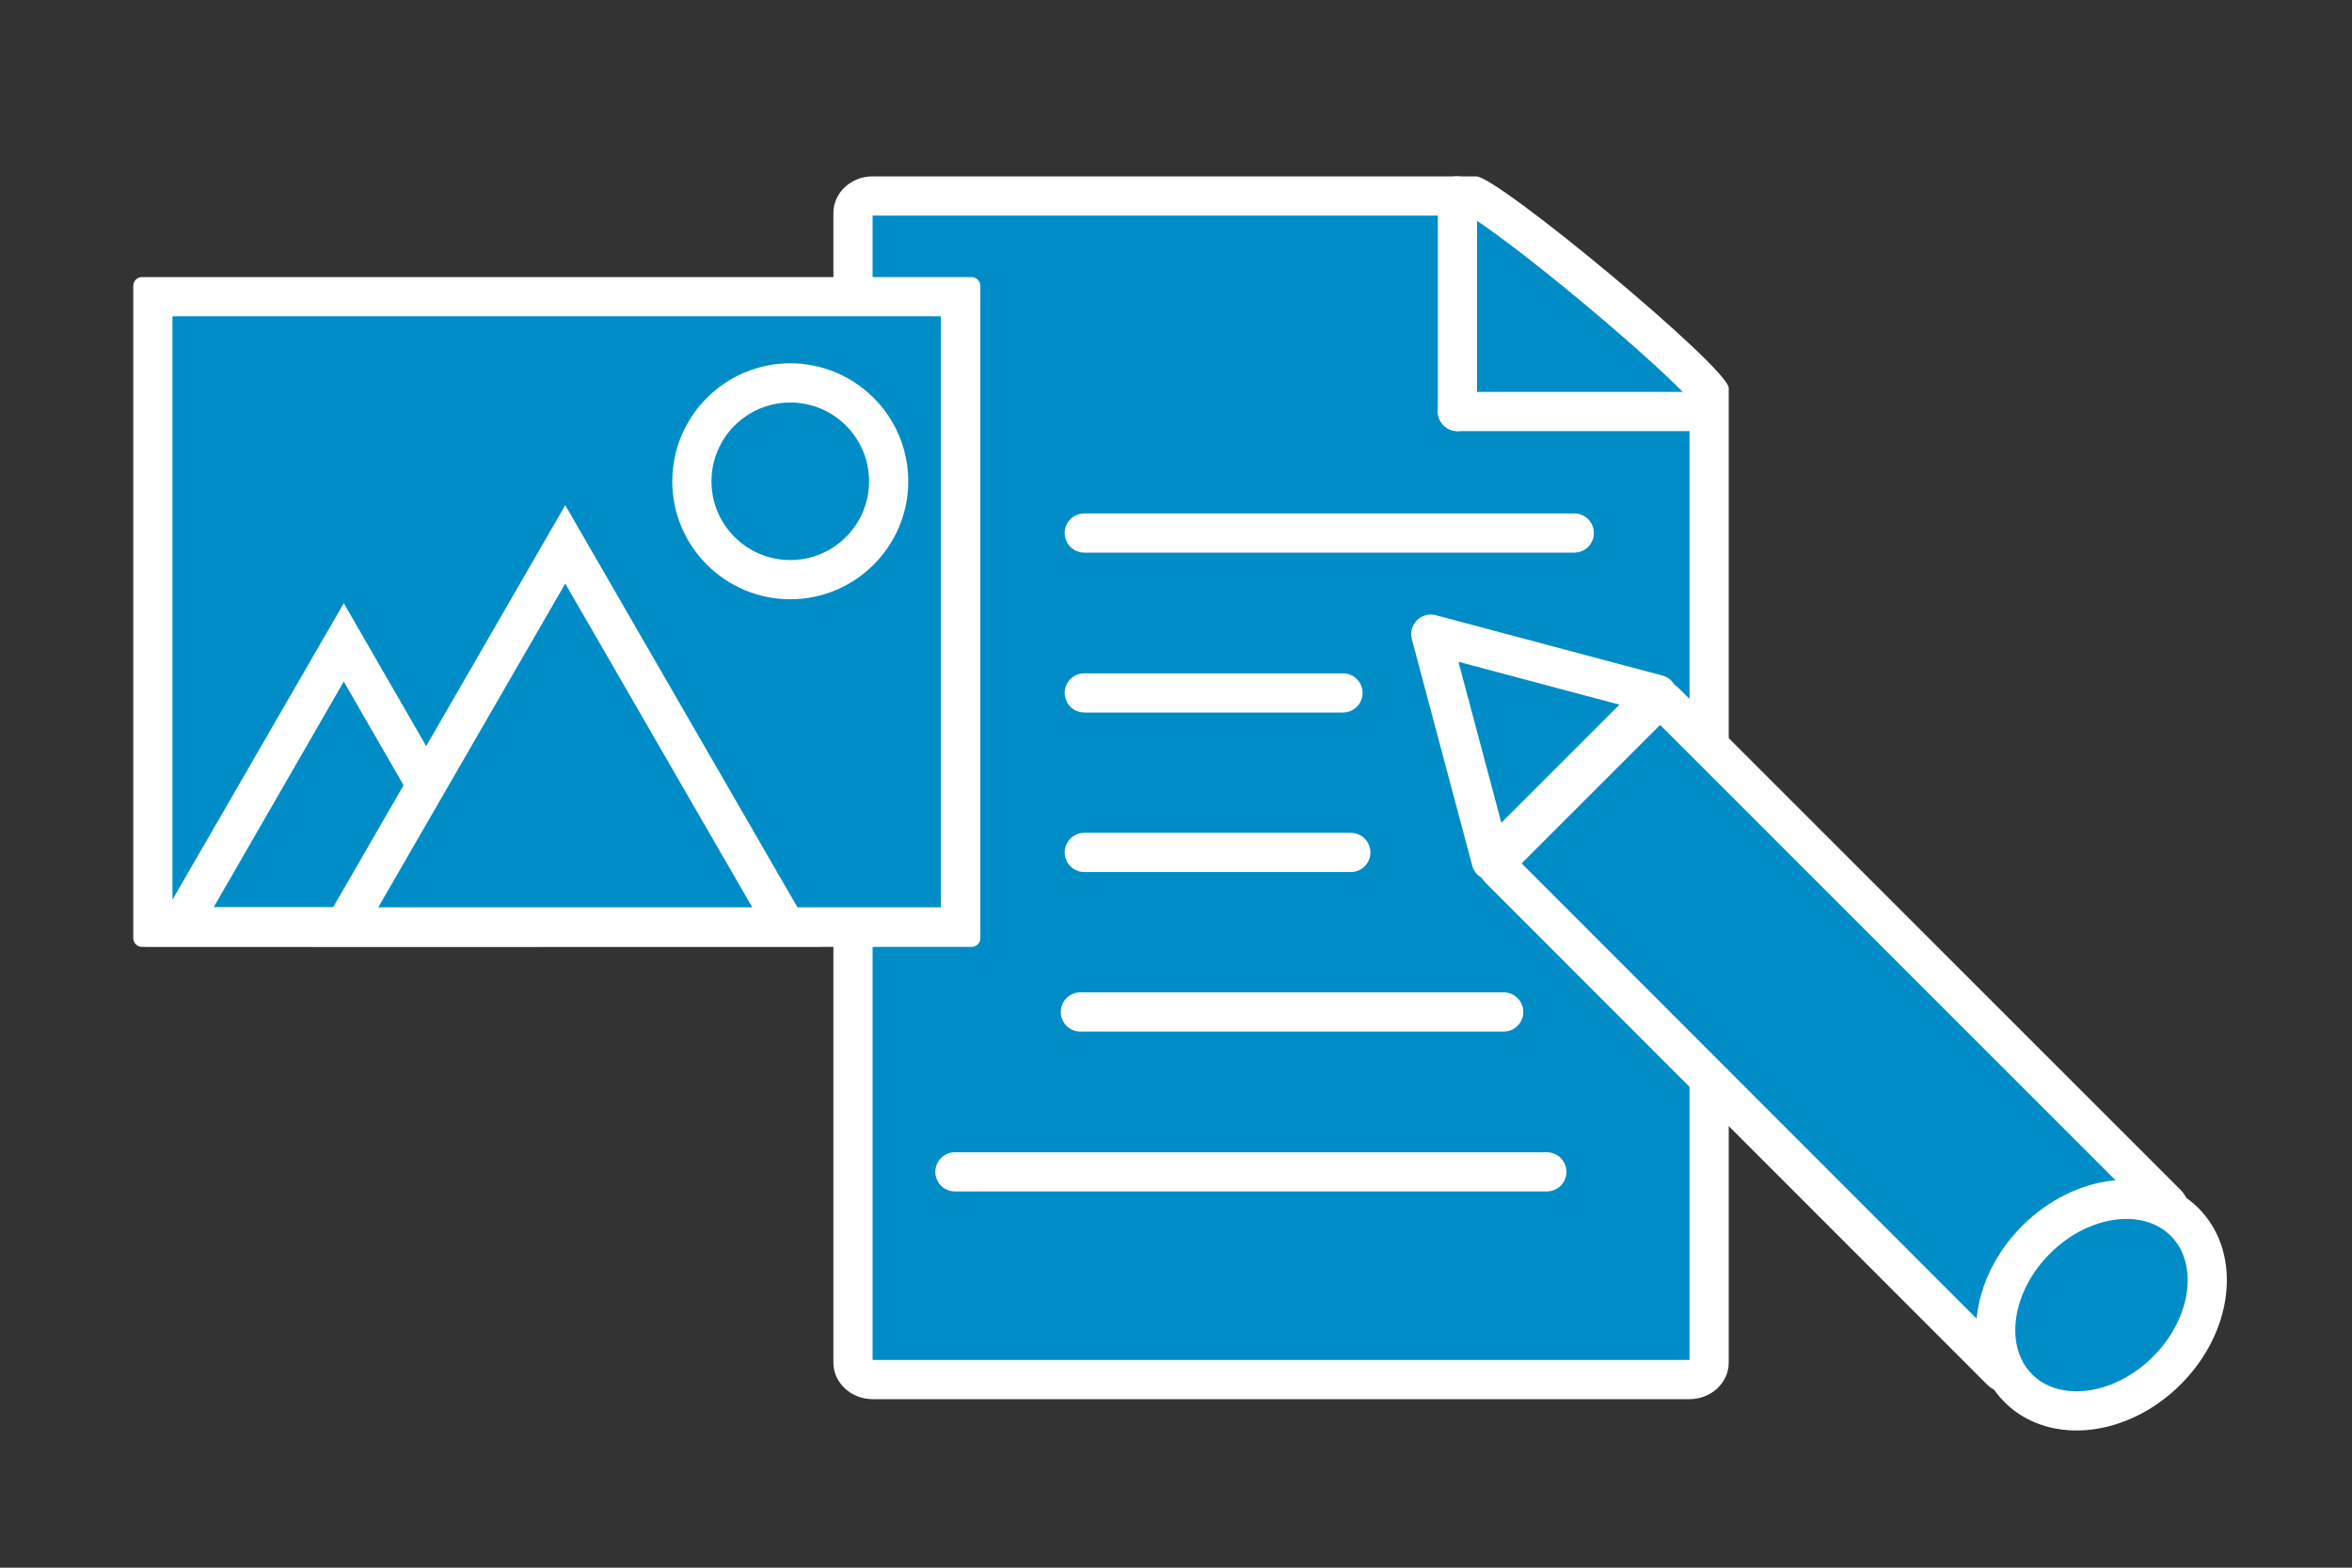
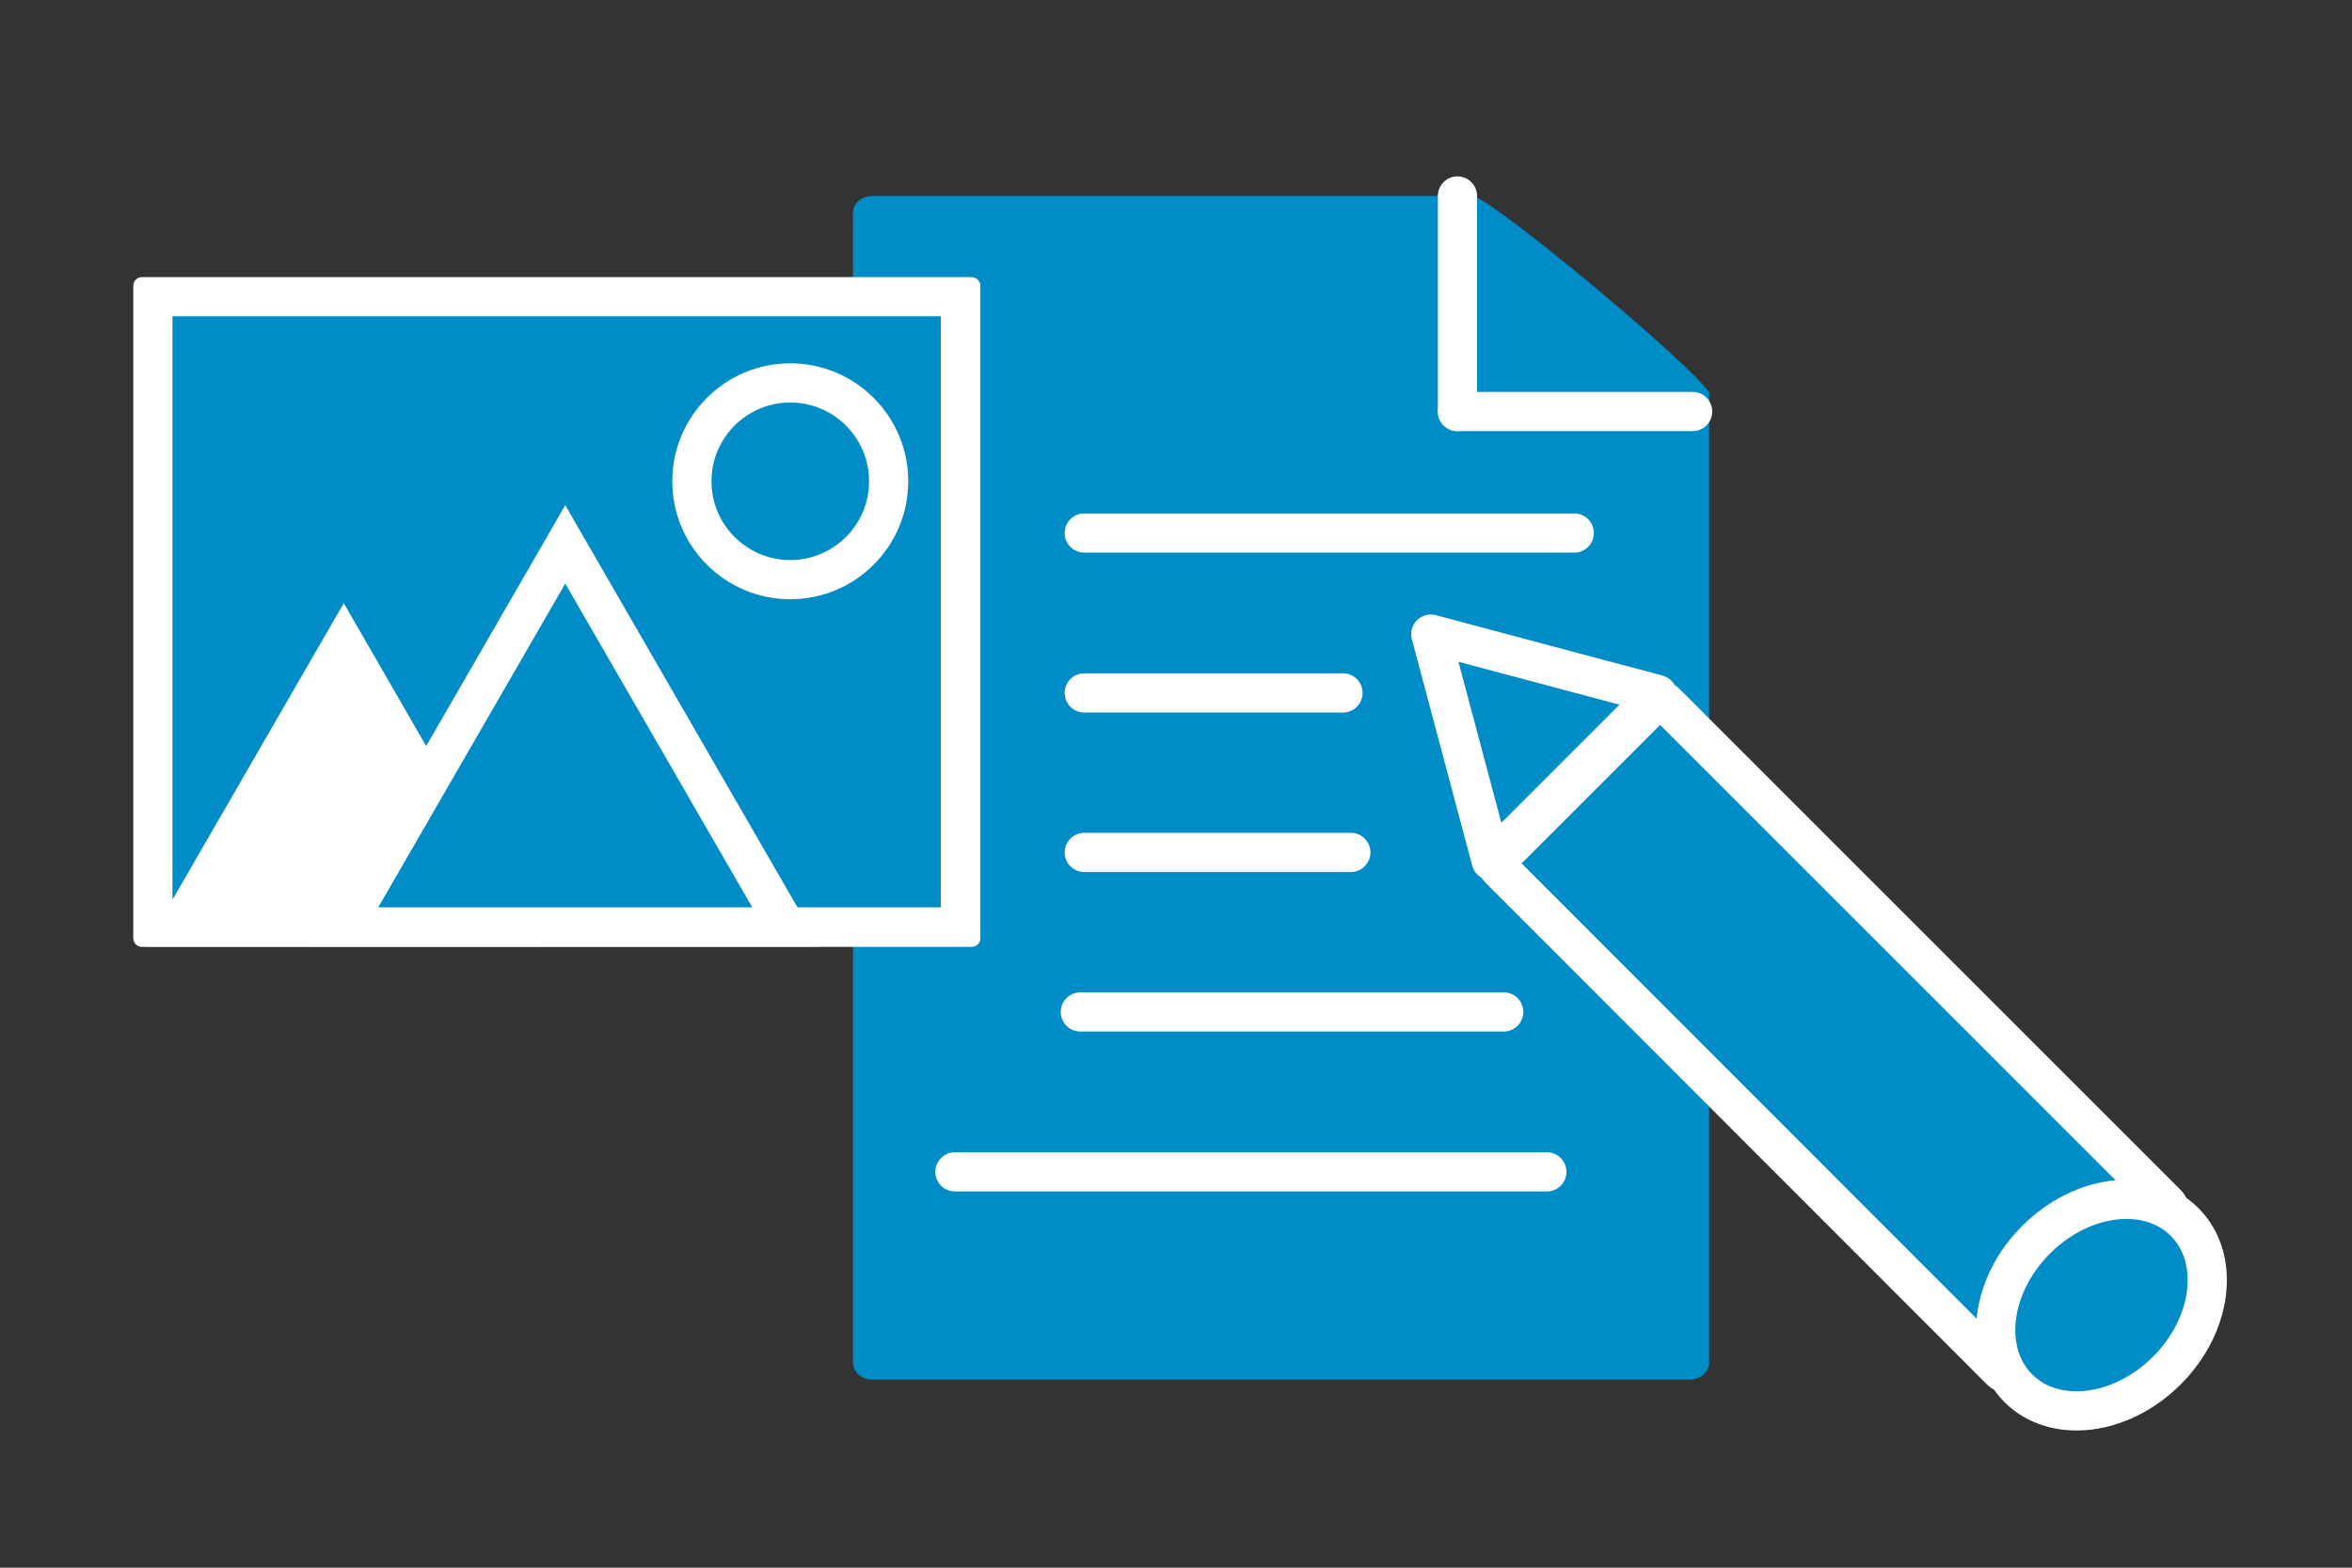
<svg xmlns="http://www.w3.org/2000/svg" version="1.1" id="Layer_1" x="0px" y="0px" width="600px" height="400px" viewBox="0 0 600 400" style="enable-background:new 0 0 600 400;" xml:space="preserve">
  <rect x="0" y="0" width="600" height="400" fill="#333333" stroke="none" />
  <style type="text/css">
	.st0{fill:#008cc7;}
	.st1{fill:#FFFFFF;}
	.st2{fill:none;stroke:#FFFFFF;stroke-width:10;stroke-linecap:round;stroke-miterlimit:10;}
	.st3{fill:#008cc7;stroke:#FFFFFF;stroke-width:10;stroke-linecap:round;stroke-linejoin:round;stroke-miterlimit:10;}
	.st4{fill:#008cc7;stroke:#FFFFFF;stroke-width:10;stroke-linecap:round;stroke-miterlimit:10;}
	.st5{fill:#008cc7;stroke:#FFFFFF;stroke-width:10;stroke-linecap:round;stroke-miterlimit:10;}
</style>
  <g>
    <g>
      <path class="st0" d="M222.6,352c-2.8,0-5-1.9-5-4.3V54.3c0-2.4,2.2-4.3,5-4.3H376c8.1,3.5,54.6,42.3,60,50.1v247.6    c0,2.4-2.2,4.3-5,4.3H222.6z M436.3,100.6L436.3,100.6z" />
-       <path class="st1" d="M374.7,55c3.7,2.2,14.2,9.8,29.3,22.4c15.2,12.7,23.9,21,27,24.4V347H222.6V55H374.7 M376.6,45h-154    c-5.5,0-10,4.2-10,9.3v293.4c0,5.1,4.5,9.3,10,9.3H431c5.5,0,10-4.2,10-9.3V99C441,93.9,382.1,45,376.6,45L376.6,45z" />
    </g>
    <g>
      <line class="st2" x1="371.8" y1="50" x2="371.8" y2="105" />
    </g>
    <line class="st2" x1="431.8" y1="105" x2="371.8" y2="105" />
  </g>
  <g>
    <polygon class="st3" points="401.6,198.4 380.4,219.6 372.7,190.7 365,161.8 393.9,169.5 422.8,177.2  " />
    <path class="st4" d="M552.8,310.1l-39.6,39.6c-0.8,0.8-2.1,0.8-2.8,0l-127.9-128c-0.8-0.8-0.8-2.1,0-2.8l39.6-39.6   c0.8-0.8,2.1-0.8,2.8,0l127.9,127.9C553.6,308,553.6,309.3,552.8,310.1z" />
    <ellipse transform="matrix(0.707 -0.707 0.707 0.707 -78.434 476.67)" class="st5" cx="536.2" cy="333" rx="30" ry="23.6" />
  </g>
  <g>
    <g>
      <rect x="39" y="75.7" class="st0" width="206" height="160.8" />
      <path class="st1" d="M240,80.7v150.8H44V80.7H240 M247.8,70.7H36.2c-1.2,0-2.2,1-2.2,2.2v166.5c0,1.2,1,2.2,2.2,2.2h211.7    c1.2,0,2.2-1,2.2-2.2V72.8C250,71.6,249,70.7,247.8,70.7L247.8,70.7z" />
    </g>
    <g>
-       <path class="st1" d="M87.7,173.9l33.2,57.6H54.5L87.7,173.9 M87.7,153.9l-50.6,87.6h101.1L87.7,153.9L87.7,153.9z" />
+       <path class="st1" d="M87.7,173.9H54.5L87.7,173.9 M87.7,153.9l-50.6,87.6h101.1L87.7,153.9L87.7,153.9z" />
    </g>
    <g>
      <polygon class="st0" points="87.8,236.5 144.2,138.9 200.5,236.5   " />
      <path class="st1" d="M144.2,148.9l47.7,82.6H96.5L144.2,148.9 M144.2,128.9L79.2,241.5h130L144.2,128.9L144.2,128.9z" />
    </g>
    <g>
      <path class="st1" d="M201.6,102.7c11.1,0,20.1,9,20.1,20.1s-9,20.1-20.1,20.1s-20.1-9-20.1-20.1S190.5,102.7,201.6,102.7     M201.6,92.7c-16.6,0-30.1,13.5-30.1,30.1c0,16.6,13.5,30.1,30.1,30.1s30.1-13.5,30.1-30.1C231.7,106.2,218.2,92.7,201.6,92.7    L201.6,92.7z" />
    </g>
  </g>
  <line class="st2" x1="276.6" y1="136" x2="401.6" y2="136" />
  <line class="st2" x1="276.6" y1="176.8" x2="342.6" y2="176.8" />
  <line class="st2" x1="276.6" y1="217.5" x2="344.6" y2="217.5" />
  <line class="st2" x1="275.6" y1="258.2" x2="383.6" y2="258.2" />
  <line class="st2" x1="243.6" y1="299" x2="394.6" y2="299" />
</svg>